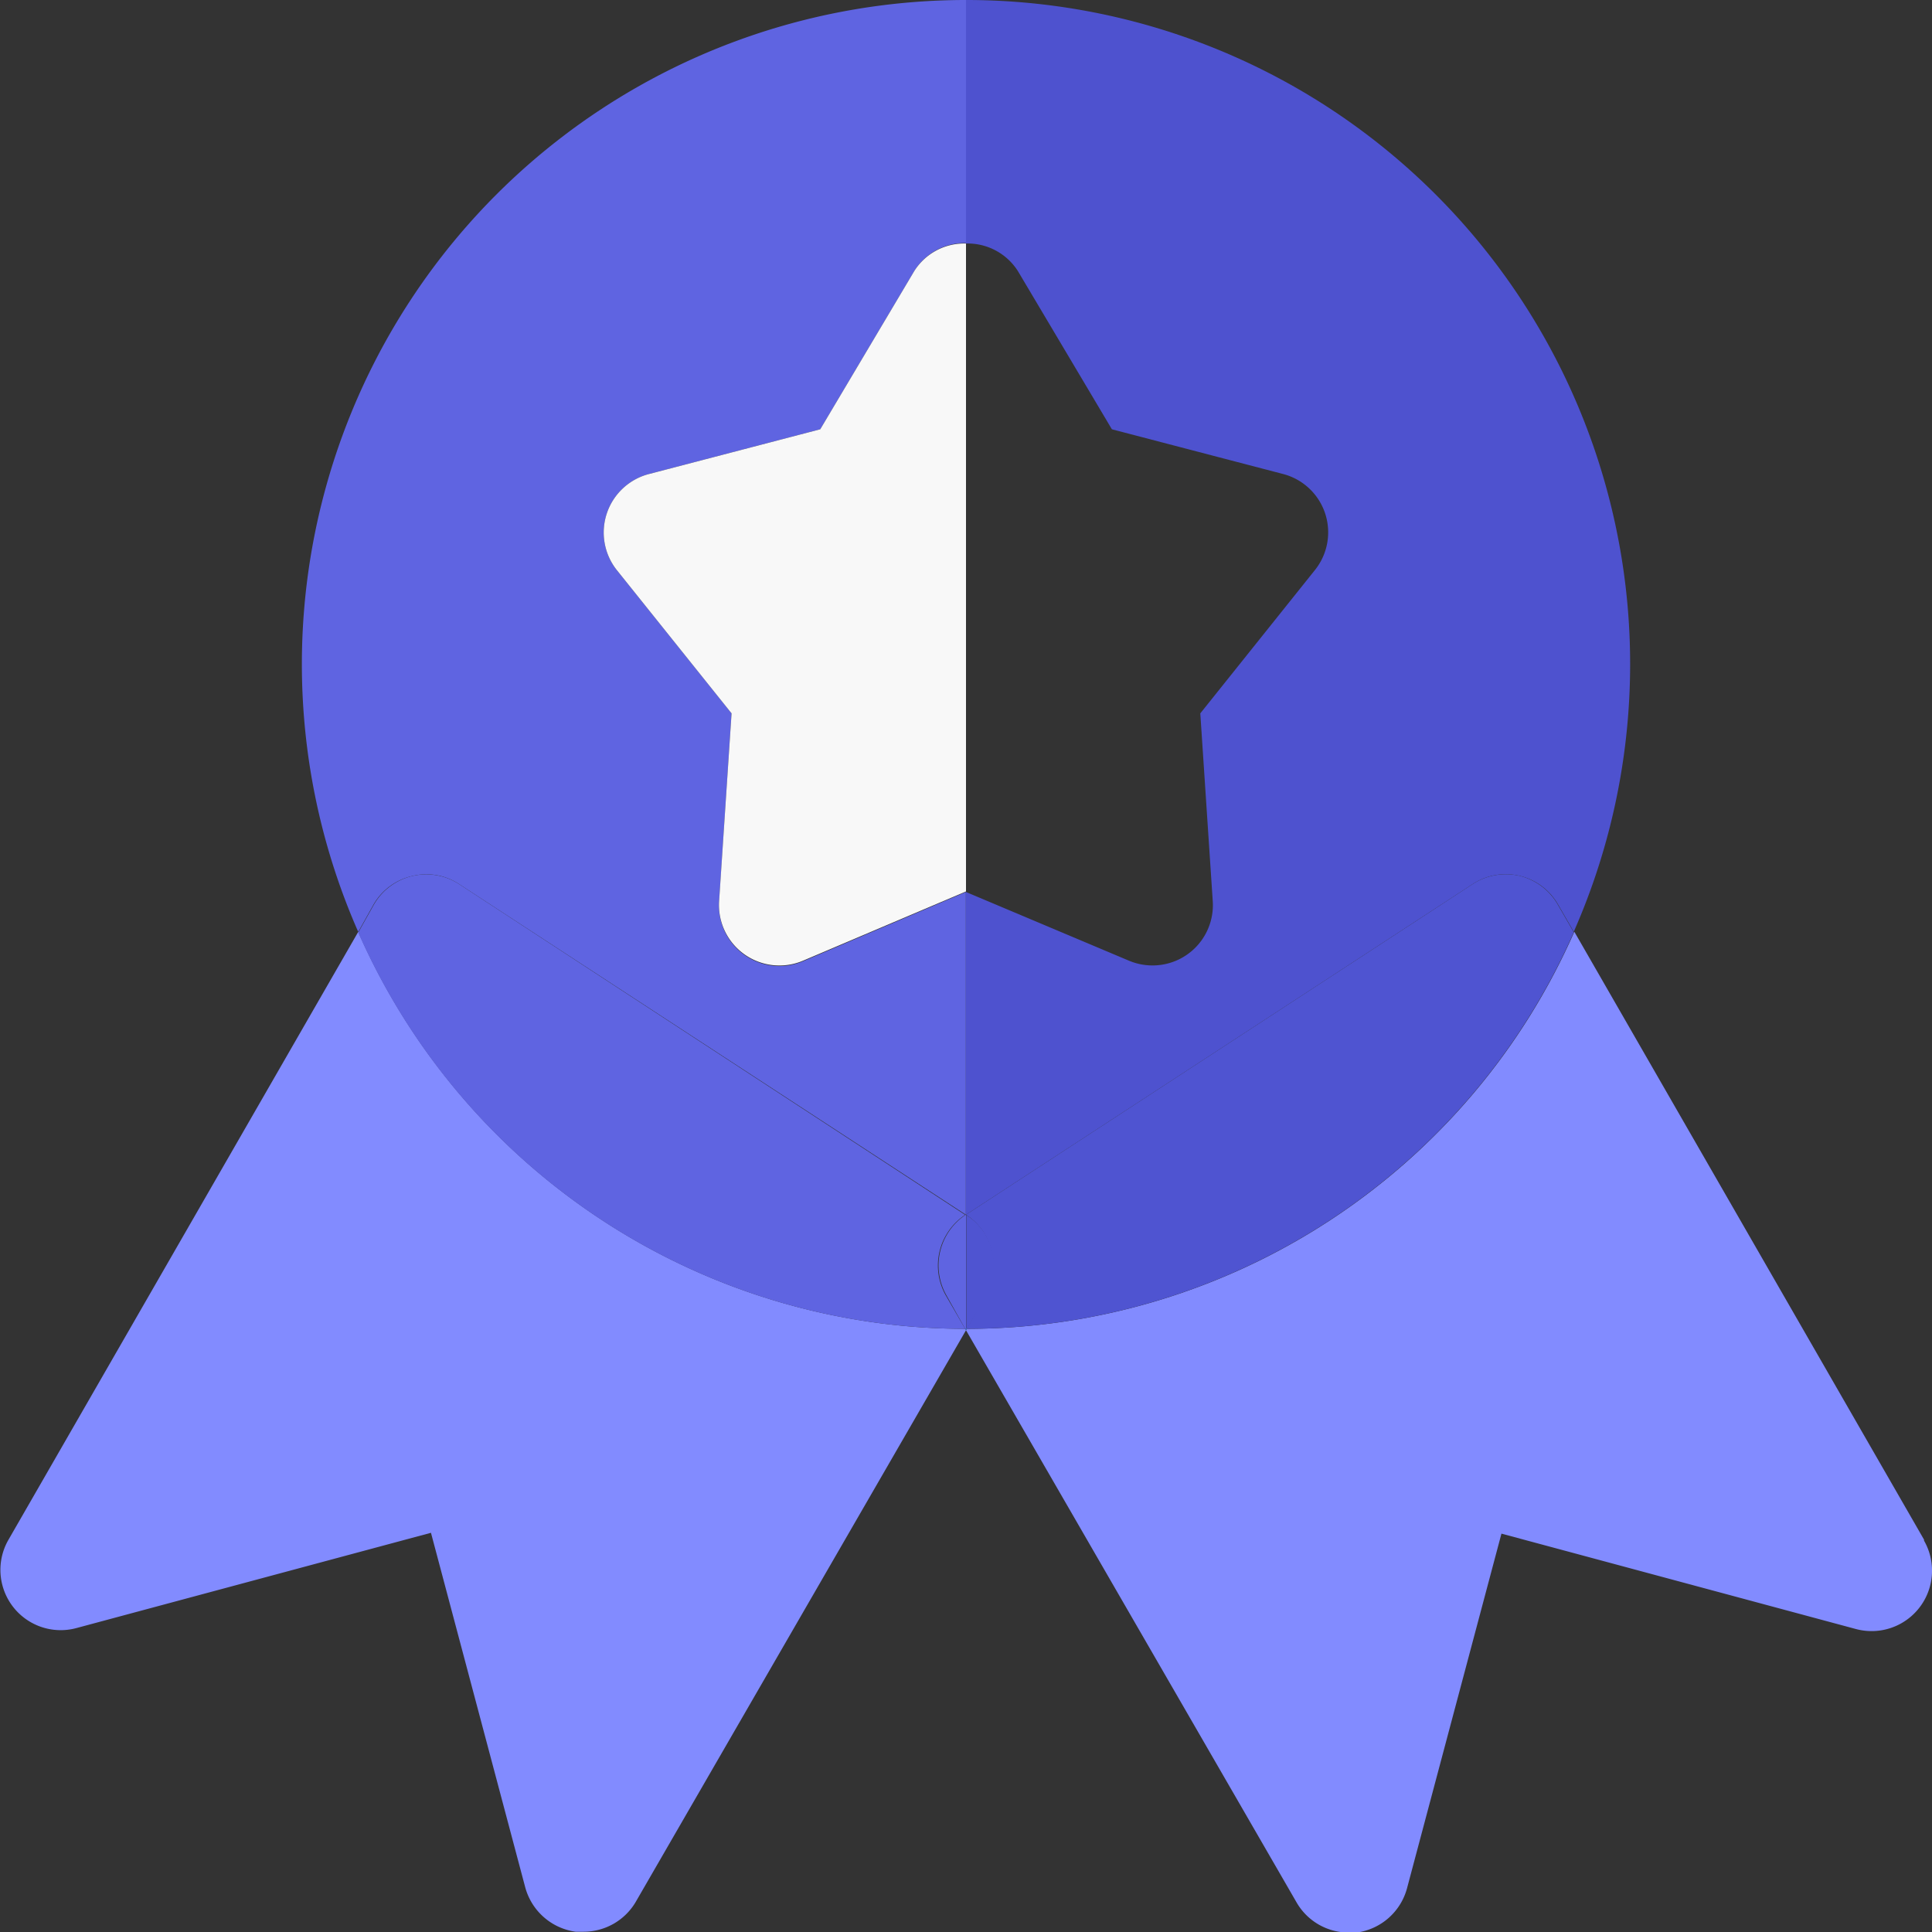
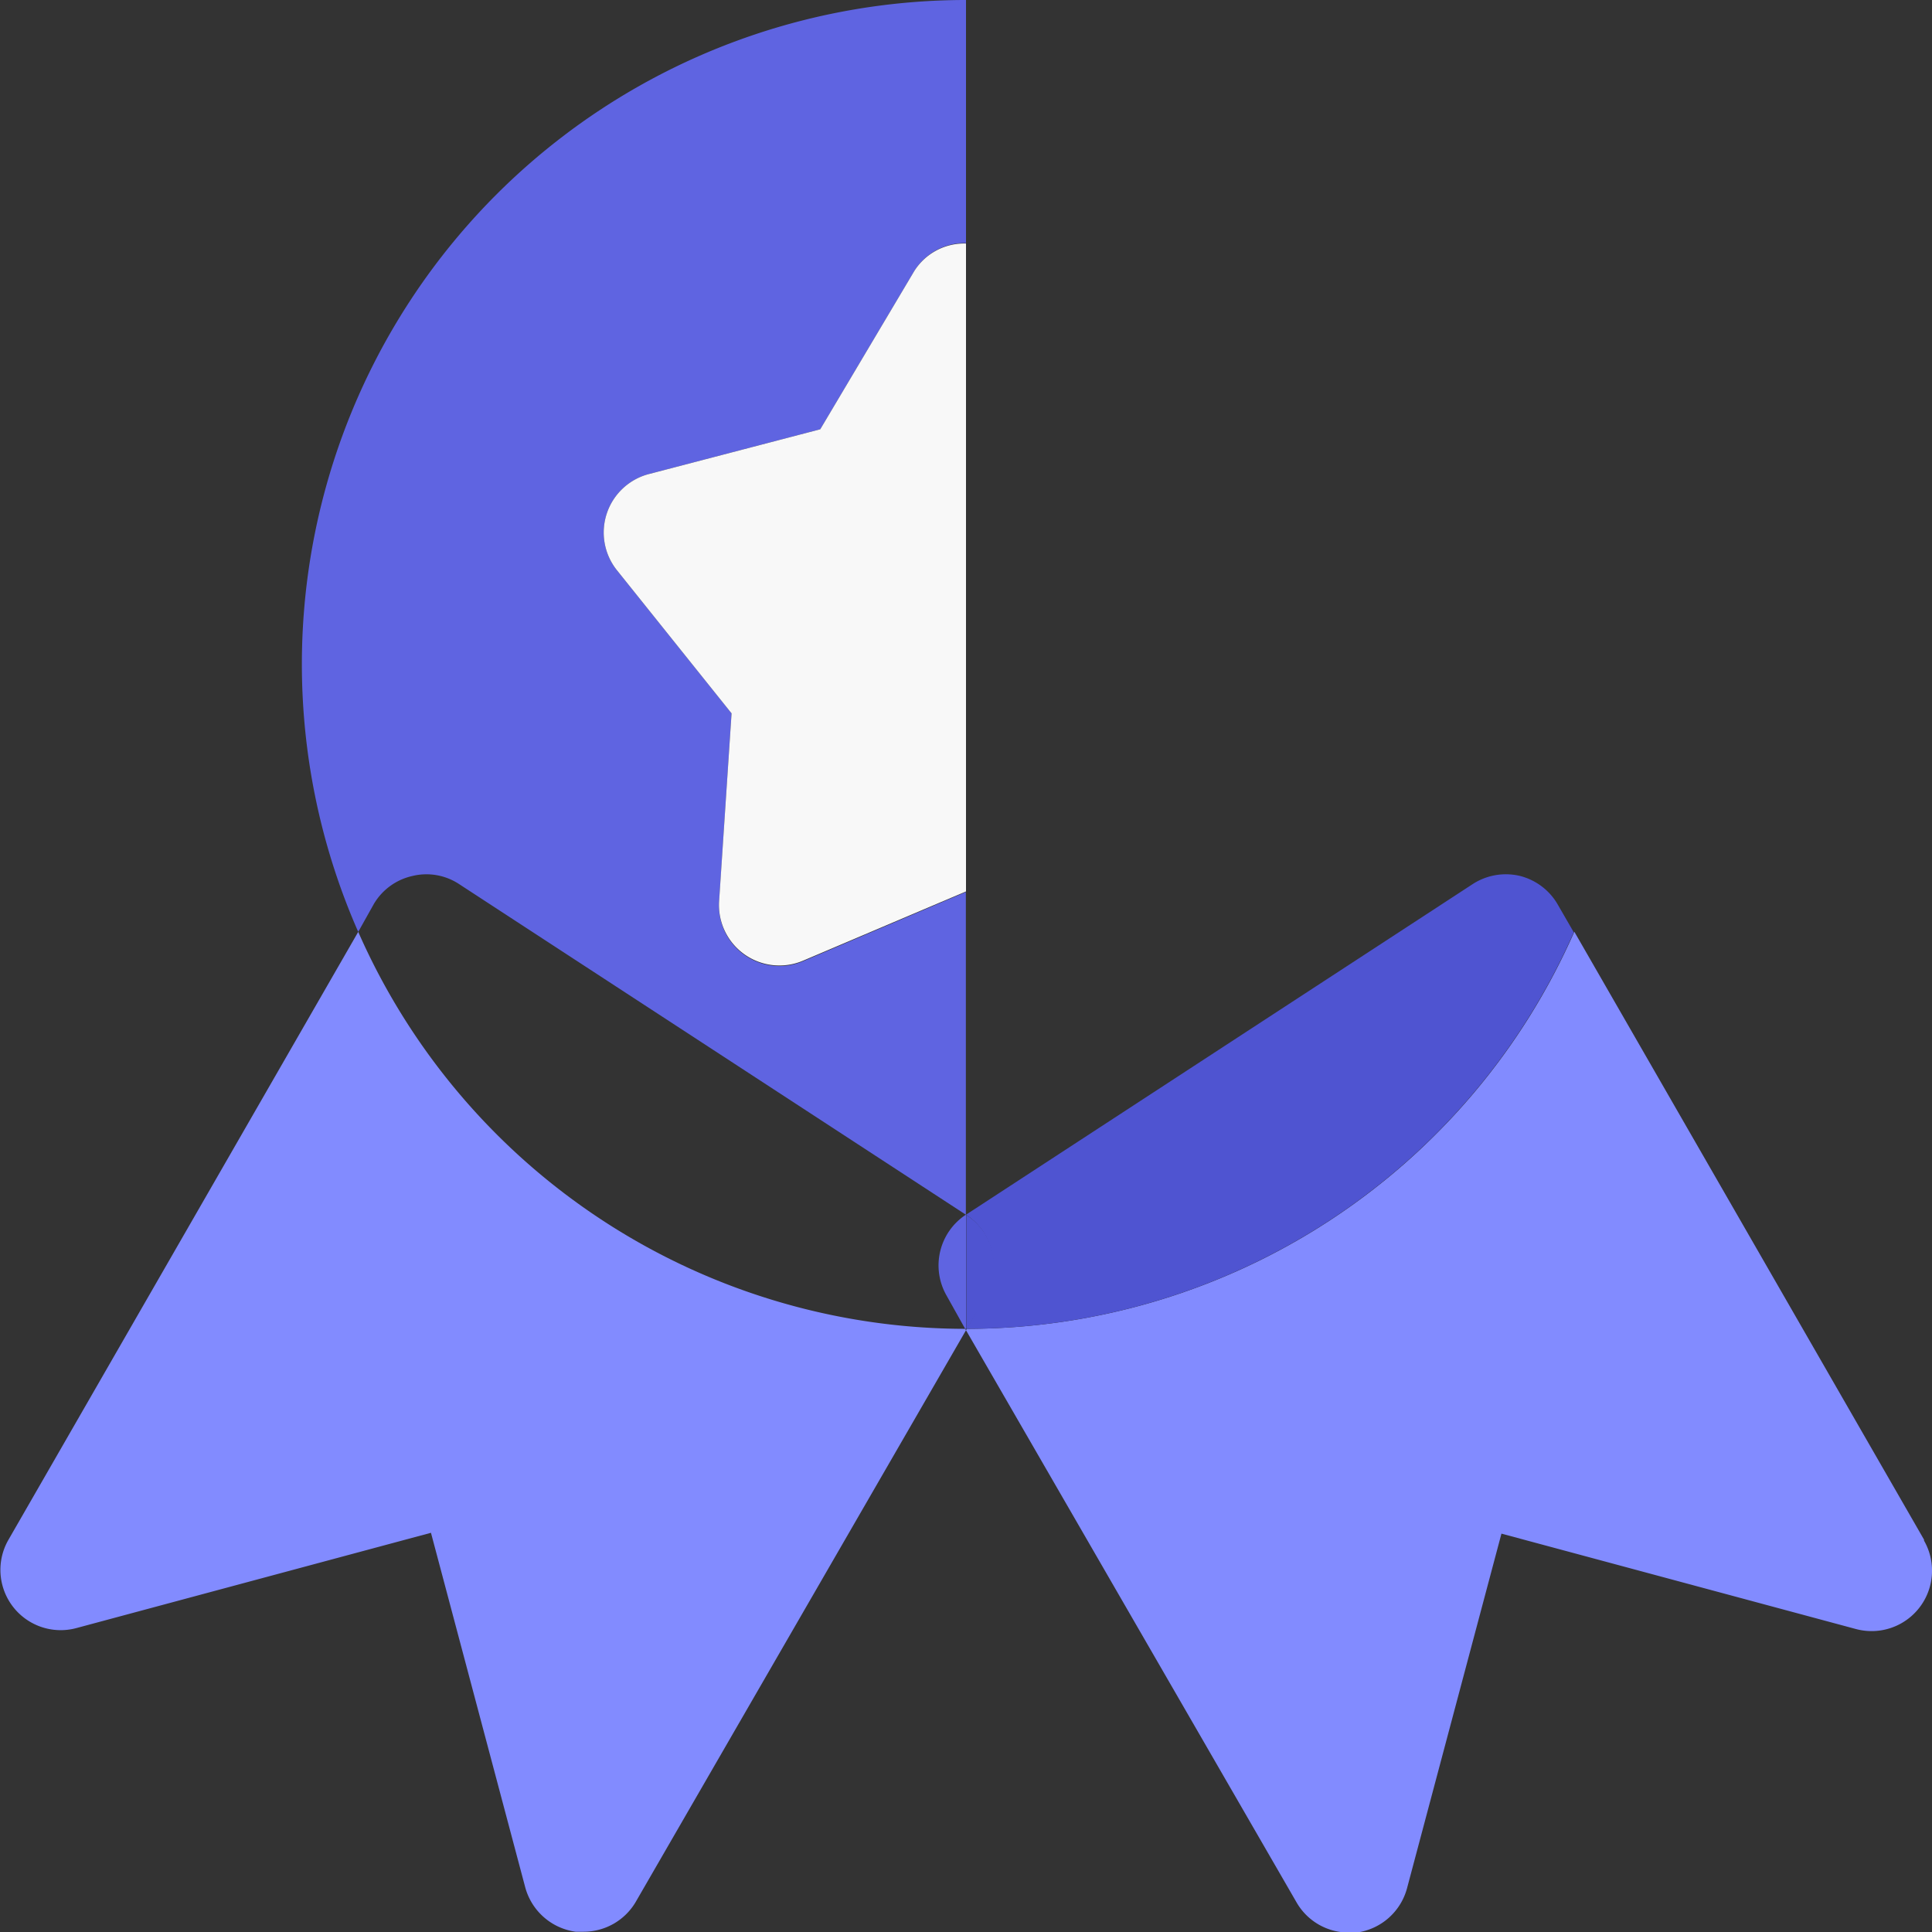
<svg xmlns="http://www.w3.org/2000/svg" viewBox="0 0 138.12 138.12">
  <rect x="0" y="0" width="138.12" height="138.12" fill="#333333" stroke="none" />
  <defs>
    <style>.cls-1{fill:#2194f1;}.cls-2{fill:#828bff;}.cls-3{fill:#5f64e1;}.cls-4{fill:#4e52cf;}.cls-5{fill:#4f54d1;}.cls-6{fill:#ffbf07;}.cls-7{fill:#f8f8f8;}</style>
  </defs>
  <g id="图层_2" data-name="图层 2">
    <g id="图层_1-2" data-name="图层 1">
      <polygon class="cls-1" points="69.06 95.06 69.06 95.07 69.06 95.06 69.06 95.06" />
      <path class="cls-2" d="M137.55,110.07l-25-43.46A47.49,47.49,0,0,1,69.12,95l-.06.1h0L92.69,136a4.3,4.3,0,0,0,3.73,2.16,5.44,5.44,0,0,0,.57,0,4.33,4.33,0,0,0,3.6-3.17l6.75-25.35,25.34,6.82a4.32,4.32,0,0,0,4.87-6.32Z" />
      <path class="cls-2" d="M25.61,66.62l-25,43.45a4.31,4.31,0,0,0,4.86,6.32l25.34-6.81,6.74,25.35a4.35,4.35,0,0,0,3.6,3.17l.57,0A4.32,4.32,0,0,0,45.43,136l23.63-40.9L69,95A47.48,47.48,0,0,1,25.61,66.62Z" />
-       <path class="cls-1" d="M69.06,95.06l.06-.1h-.06Z" />
-       <path class="cls-1" d="M69.06,95H69l.06.1h0Z" />
-       <path class="cls-3" d="M29.46,62.63a4.24,4.24,0,0,1,3.37.58L69.05,86.84h0V63.77h0L57.41,68.72a4.32,4.32,0,0,1-6-4.26L52.3,51,44.1,40.76a4.32,4.32,0,0,1,2.29-6.87l12.25-3.2,6.72-11.31a4.22,4.22,0,0,1,3.7-2V0h0A47.48,47.48,0,0,0,25.61,66.62l1.12-2A4.28,4.28,0,0,1,29.46,62.63Z" />
-       <path class="cls-4" d="M72.77,19.38l6.72,11.31,12.25,3.2A4.31,4.31,0,0,1,94,40.76L85.81,51l.89,13.42a4.31,4.31,0,0,1-4.3,4.6,4.32,4.32,0,0,1-1.69-.34L69.06,63.77V86.84L105.29,63.2a4.31,4.31,0,0,1,6.1,1.47l1.12,1.94A47.47,47.47,0,0,0,69.06,0V17.41A4.25,4.25,0,0,1,72.77,19.38Z" />
+       <path class="cls-3" d="M29.46,62.63a4.24,4.24,0,0,1,3.37.58L69.05,86.84h0V63.77h0L57.41,68.72a4.32,4.32,0,0,1-6-4.26L52.3,51,44.1,40.76a4.32,4.32,0,0,1,2.29-6.87l12.25-3.2,6.72-11.31a4.22,4.22,0,0,1,3.7-2V0A47.48,47.48,0,0,0,25.61,66.62l1.12-2A4.28,4.28,0,0,1,29.46,62.63Z" />
      <path class="cls-5" d="M108.66,62.62a4.36,4.36,0,0,0-3.37.58L69.06,86.84h0a4.31,4.31,0,0,1,1.39,5.77L69.12,95a47.49,47.49,0,0,0,43.39-28.35l-1.12-1.94A4.35,4.35,0,0,0,108.66,62.62Z" />
      <polygon class="cls-6" points="69.06 86.83 69.05 86.84 69.06 86.85 69.06 86.83" />
-       <path class="cls-3" d="M69,95l-1.35-2.33A4.34,4.34,0,0,1,69,86.85h0L32.83,63.21a4.32,4.32,0,0,0-6.1,1.46l-1.12,2A47.48,47.48,0,0,0,69,95Z" />
      <path class="cls-5" d="M69.08,86.86h0V95h.06l1.35-2.33A4.31,4.31,0,0,0,69.08,86.86Z" />
      <path class="cls-3" d="M69.05,86.84h0a4.34,4.34,0,0,0-1.38,5.78L69,95h.06V86.85Z" />
      <path class="cls-7" d="M65.36,19.38,58.64,30.69l-12.25,3.2a4.32,4.32,0,0,0-2.29,6.87L52.3,51l-.89,13.42a4.32,4.32,0,0,0,6,4.26l11.65-4.95h0V17.41A4.22,4.22,0,0,0,65.36,19.38Z" />
    </g>
  </g>
</svg>